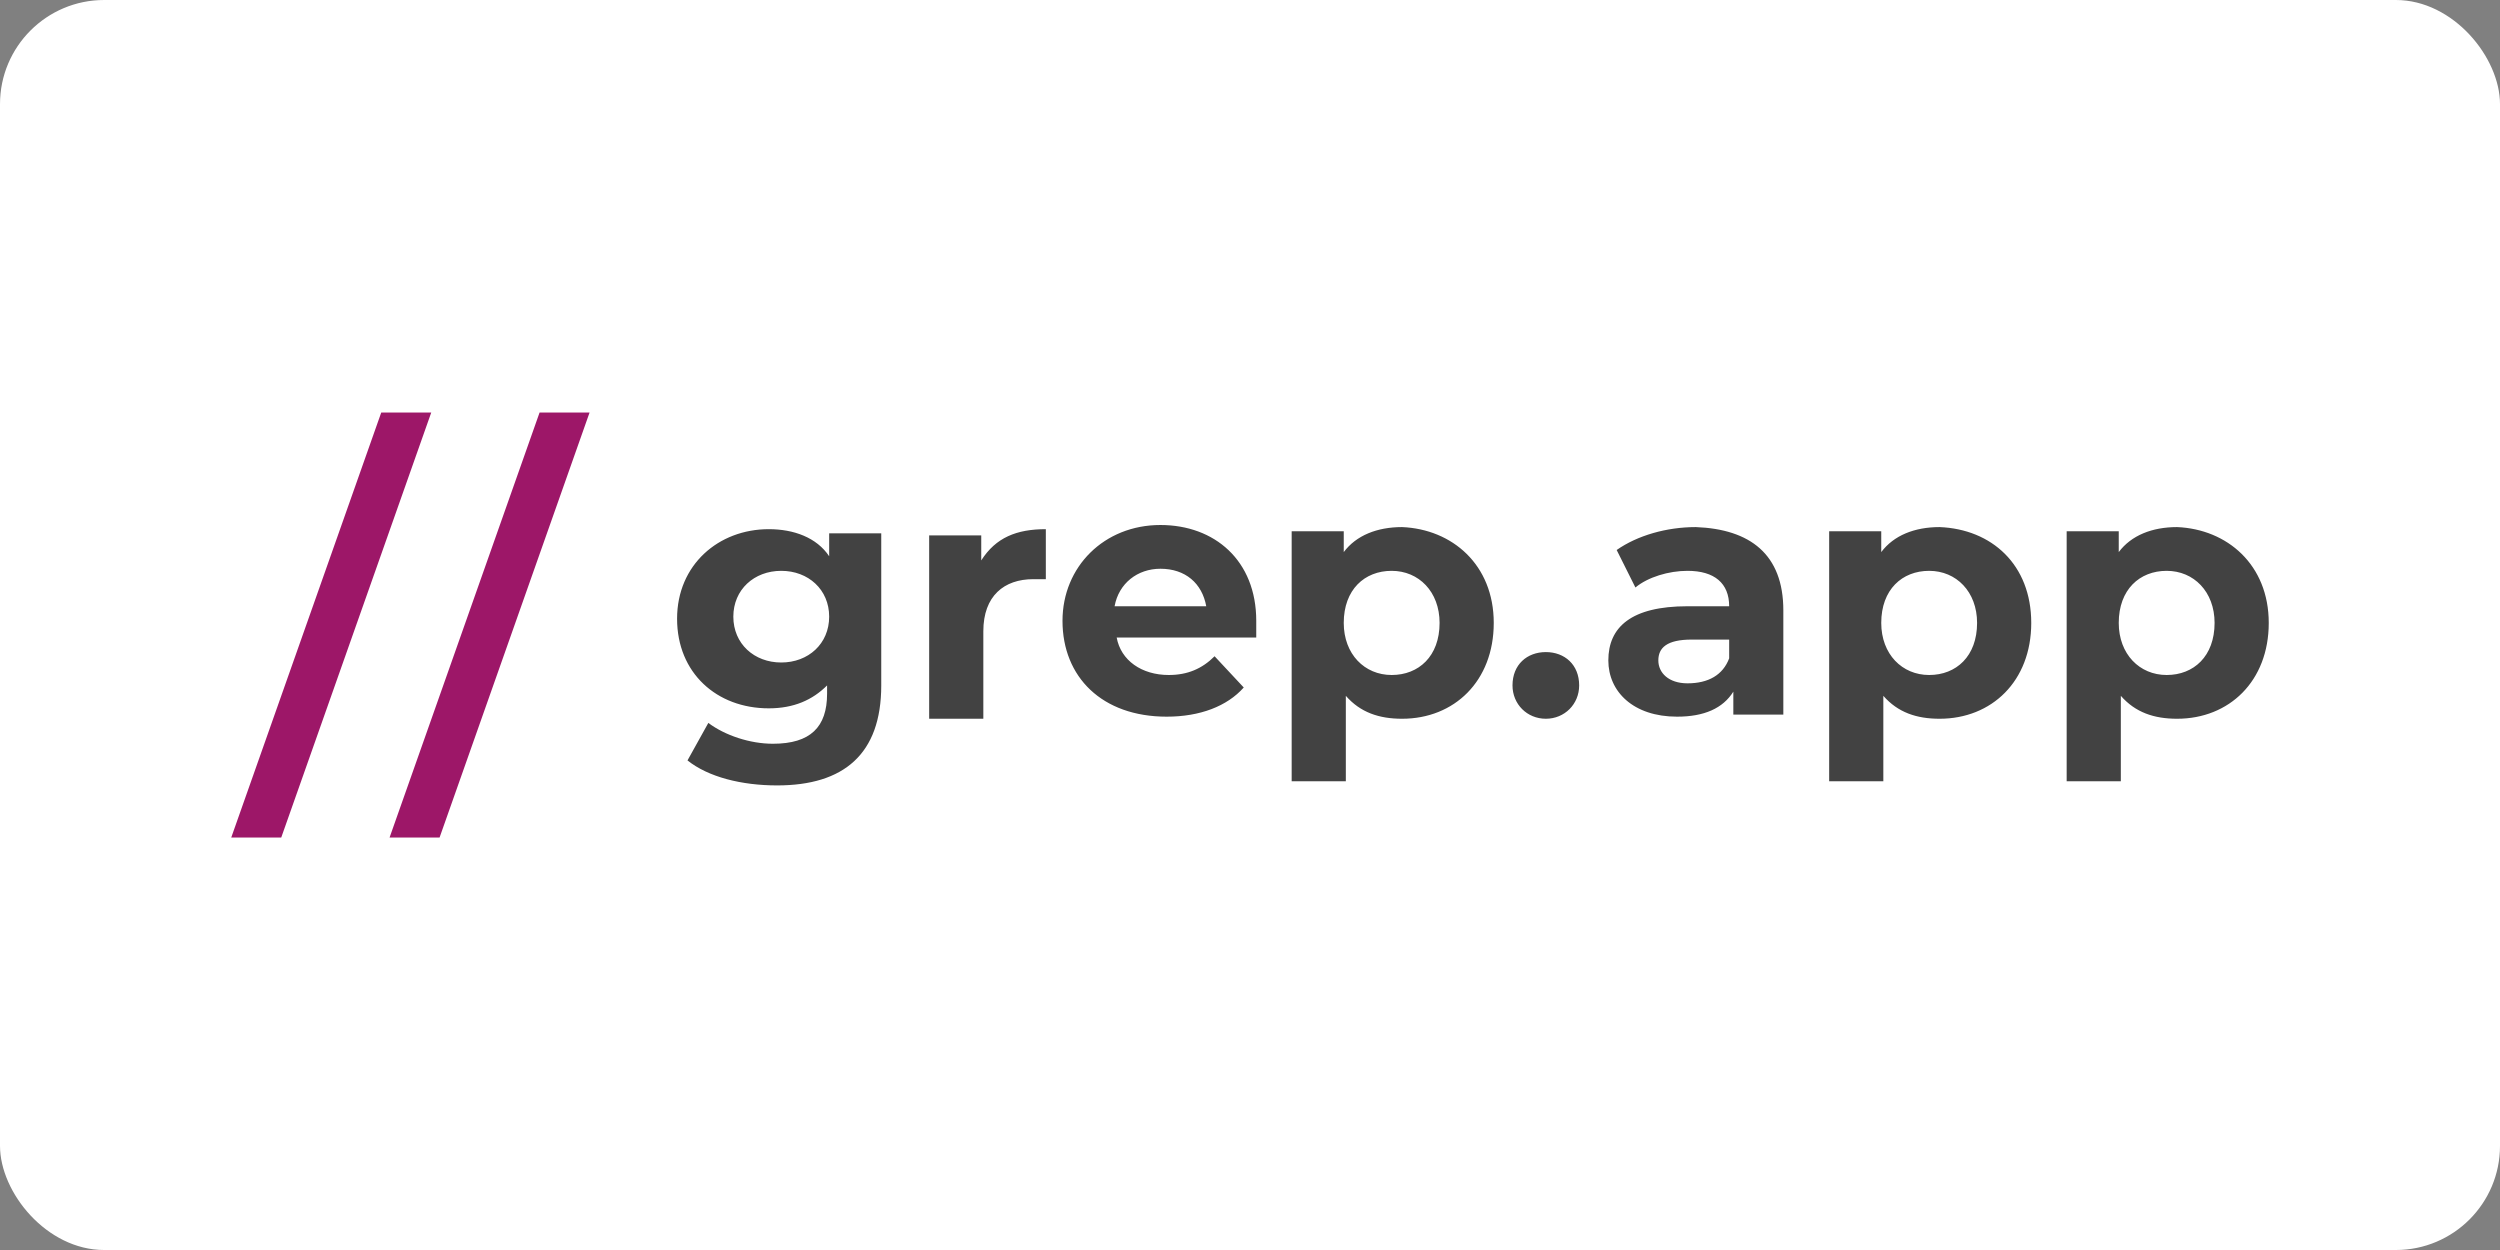
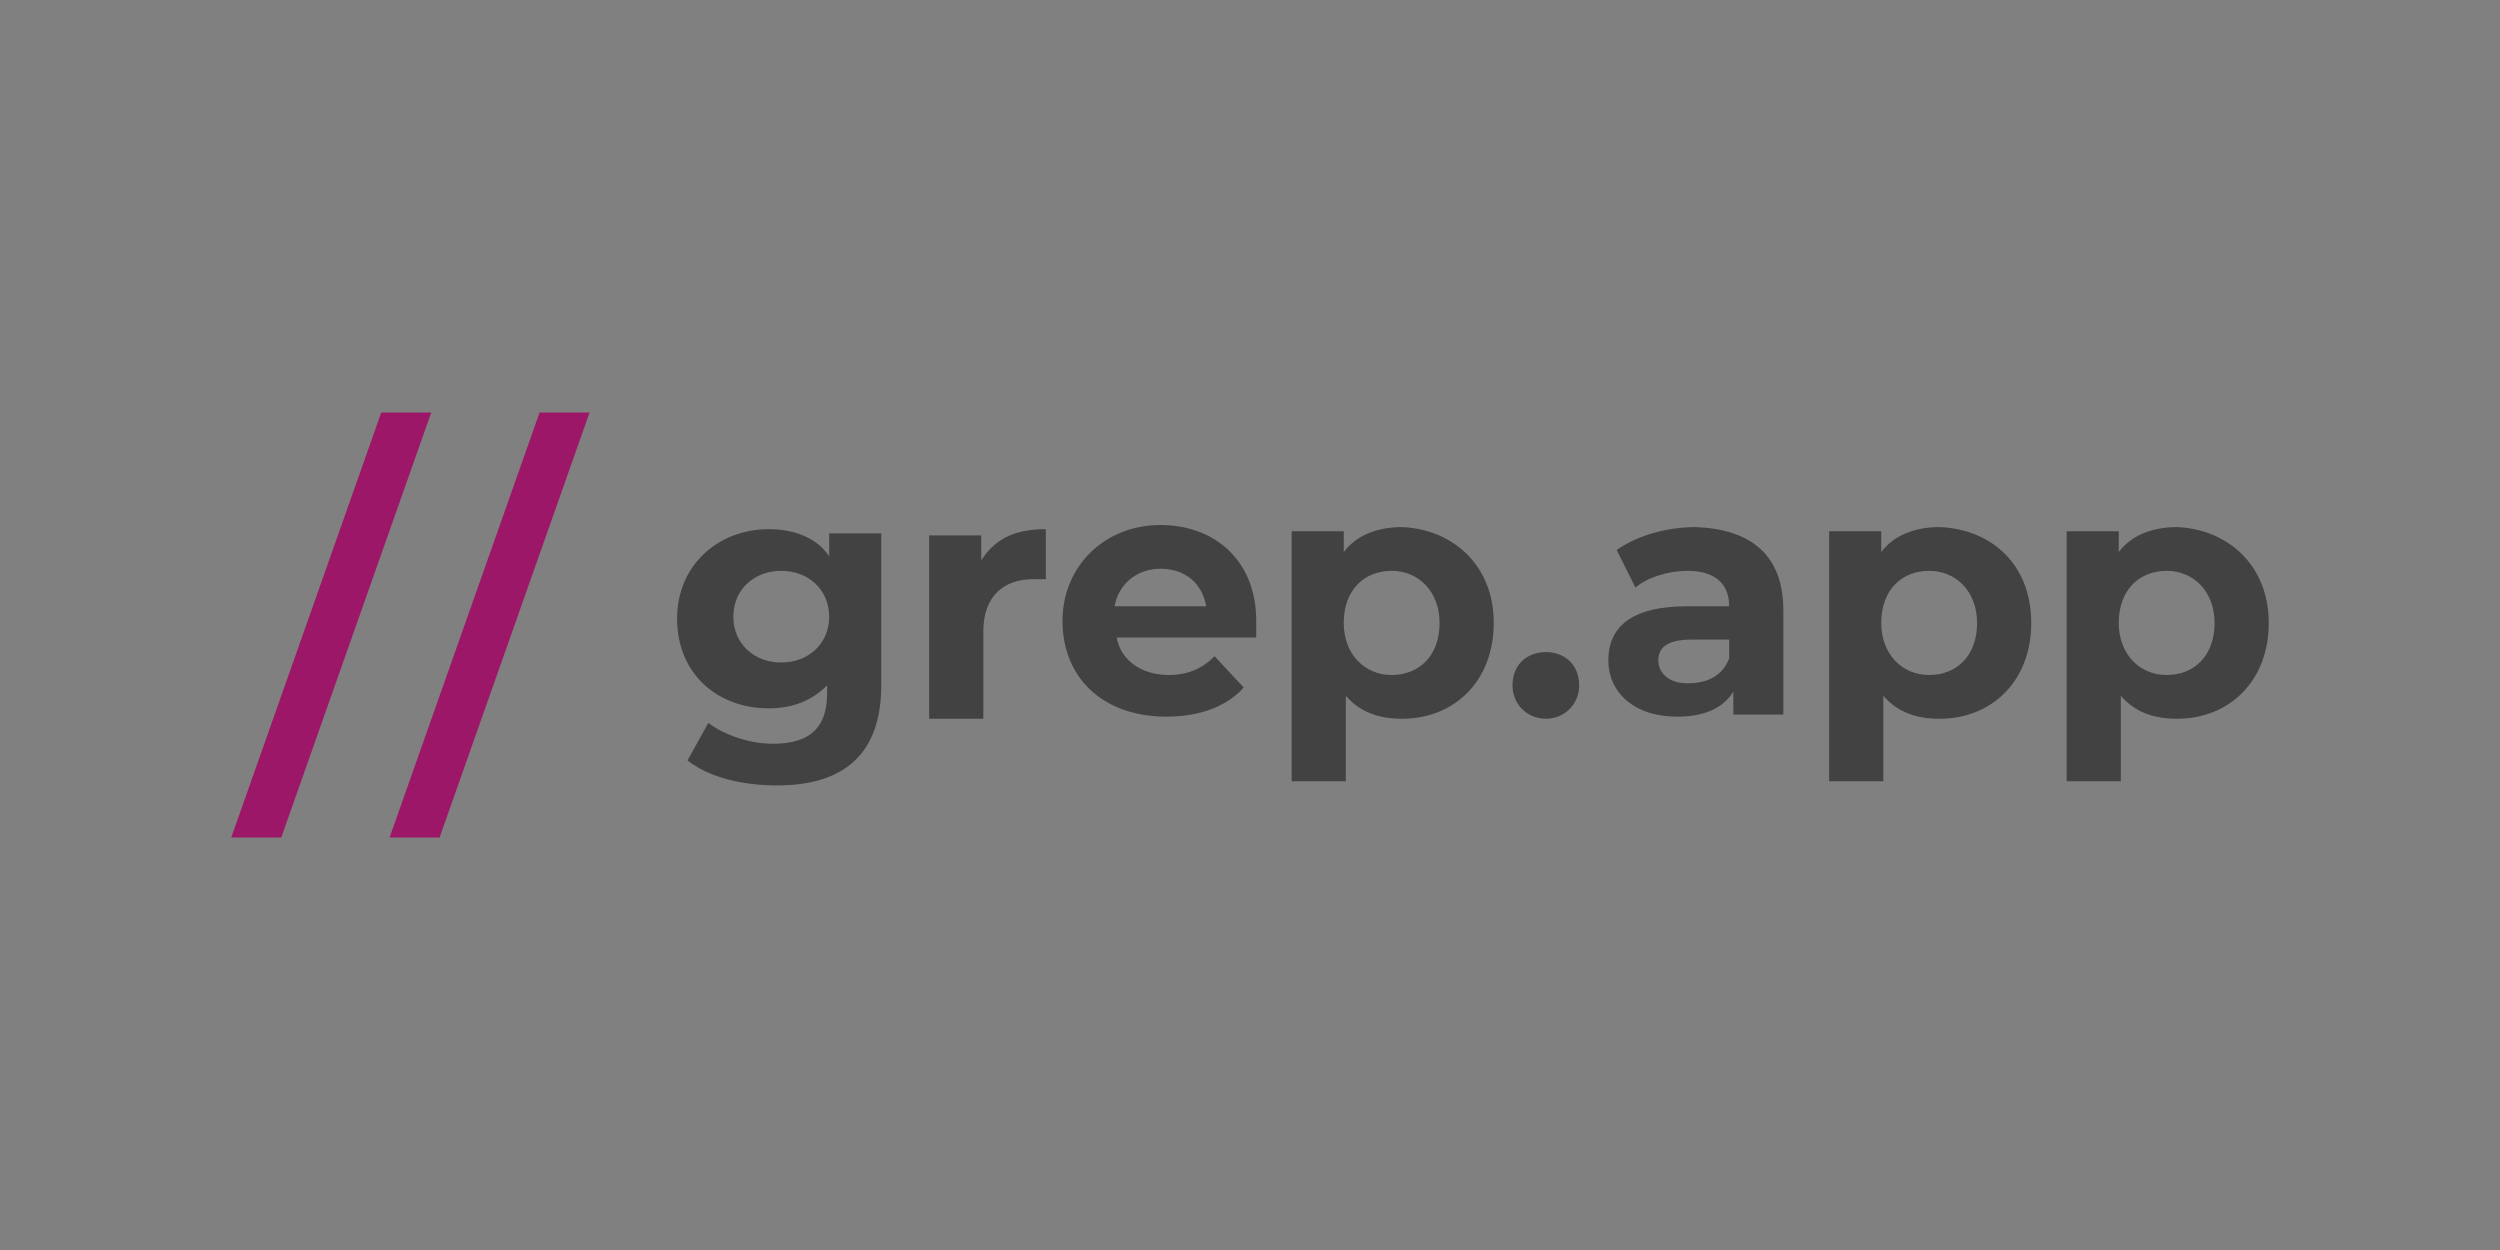
<svg xmlns="http://www.w3.org/2000/svg" version="1.1" id="Layer_1" x="0" y="0" width="120" height="60" xml:space="preserve">
  <rect width="100%" height="100%" fill="#808080" stroke="none" />
-   <rect width="120" height="60" rx="5" fill="white" />
  <style>.st0{fill:#424242}.st1{fill:#9d1768}</style>
  <switch>
    <g>
-       <path class="st0" d="M42.3 25.5v7.4c0 3.3-1.8 4.8-5 4.8-1.7 0-3.3-.4-4.3-1.2l1-1.8c.8.6 2 1 3.1 1 1.8 0 2.6-.8 2.6-2.4v-.4c-.7.7-1.6 1.1-2.8 1.1-2.5 0-4.4-1.7-4.4-4.3s2-4.3 4.4-4.3c1.2 0 2.3.4 2.9 1.3v-1.1h2.5zm-2.5 4.1c0-1.3-1-2.2-2.3-2.2-1.3 0-2.3.9-2.3 2.2s1 2.2 2.3 2.2c1.3 0 2.3-.9 2.3-2.2zM50.2 25.4v2.4h-.6c-1.4 0-2.4.8-2.4 2.5v4.2h-2.6v-8.8h2.5v1.2c.7-1.1 1.7-1.5 3.1-1.5zM60.3 30.6h-6.7c.2 1.1 1.2 1.8 2.5 1.8.9 0 1.6-.3 2.2-.9l1.4 1.5c-.8.9-2.1 1.4-3.7 1.4-3.1 0-5-1.9-5-4.6 0-2.6 2-4.6 4.7-4.6 2.6 0 4.6 1.7 4.6 4.6v.8zm-6.8-1.5h4.4c-.2-1.1-1-1.8-2.2-1.8-1.1 0-2 .7-2.2 1.8zM71.7 29.9c0 2.8-1.9 4.6-4.4 4.6-1.1 0-2-.3-2.7-1.1v4.1H62v-12h2.5v1c.6-.8 1.6-1.2 2.8-1.2 2.4.1 4.4 1.8 4.4 4.6zm-2.6 0c0-1.5-1-2.5-2.3-2.5s-2.3.9-2.3 2.5c0 1.5 1 2.5 2.3 2.5s2.3-.9 2.3-2.5zM72.6 32.9c0-1 .7-1.6 1.6-1.6.9 0 1.6.6 1.6 1.6 0 .9-.7 1.6-1.6 1.6-.9 0-1.6-.7-1.6-1.6zM85.6 29.3v5h-2.4v-1.1c-.5.8-1.4 1.2-2.7 1.2-2.1 0-3.3-1.2-3.3-2.7 0-1.6 1.1-2.6 3.8-2.6h2c0-1.1-.7-1.7-2-1.7-.9 0-1.9.3-2.5.8l-.9-1.8c1-.7 2.4-1.1 3.8-1.1 2.6.1 4.2 1.3 4.2 4zM83 31.6v-.9h-1.8c-1.2 0-1.6.4-1.6 1s.5 1.1 1.4 1.1c1 0 1.7-.4 2-1.2zM97.5 29.9c0 2.8-1.9 4.6-4.4 4.6-1.1 0-2-.3-2.7-1.1v4.1h-2.6v-12h2.5v1c.6-.8 1.6-1.2 2.8-1.2 2.5.1 4.4 1.8 4.4 4.6zm-2.6 0c0-1.5-1-2.5-2.3-2.5s-2.3.9-2.3 2.5c0 1.5 1 2.5 2.3 2.5s2.3-.9 2.3-2.5zM108.9 29.9c0 2.8-1.9 4.6-4.4 4.6-1.1 0-2-.3-2.7-1.1v4.1h-2.6v-12h2.5v1c.6-.8 1.6-1.2 2.8-1.2 2.4.1 4.4 1.8 4.4 4.6zm-2.6 0c0-1.5-1-2.5-2.3-2.5s-2.3.9-2.3 2.5c0 1.5 1 2.5 2.3 2.5s2.3-.9 2.3-2.5z" />
+       <path class="st0" d="M42.3 25.5v7.4c0 3.3-1.8 4.8-5 4.8-1.7 0-3.3-.4-4.3-1.2l1-1.8c.8.6 2 1 3.1 1 1.8 0 2.6-.8 2.6-2.4v-.4c-.7.7-1.6 1.1-2.8 1.1-2.5 0-4.4-1.7-4.4-4.3s2-4.3 4.4-4.3c1.2 0 2.3.4 2.9 1.3v-1.1h2.5zm-2.5 4.1c0-1.3-1-2.2-2.3-2.2-1.3 0-2.3.9-2.3 2.2s1 2.2 2.3 2.2c1.3 0 2.3-.9 2.3-2.2zM50.2 25.4v2.4h-.6c-1.4 0-2.4.8-2.4 2.5v4.2h-2.6v-8.8h2.5v1.2c.7-1.1 1.7-1.5 3.1-1.5zM60.3 30.6h-6.7c.2 1.1 1.2 1.8 2.5 1.8.9 0 1.6-.3 2.2-.9l1.4 1.5c-.8.9-2.1 1.4-3.7 1.4-3.1 0-5-1.9-5-4.6 0-2.6 2-4.6 4.7-4.6 2.6 0 4.6 1.7 4.6 4.6v.8zm-6.8-1.5h4.4c-.2-1.1-1-1.8-2.2-1.8-1.1 0-2 .7-2.2 1.8M71.7 29.9c0 2.8-1.9 4.6-4.4 4.6-1.1 0-2-.3-2.7-1.1v4.1H62v-12h2.5v1c.6-.8 1.6-1.2 2.8-1.2 2.4.1 4.4 1.8 4.4 4.6zm-2.6 0c0-1.5-1-2.5-2.3-2.5s-2.3.9-2.3 2.5c0 1.5 1 2.5 2.3 2.5s2.3-.9 2.3-2.5zM72.6 32.9c0-1 .7-1.6 1.6-1.6.9 0 1.6.6 1.6 1.6 0 .9-.7 1.6-1.6 1.6-.9 0-1.6-.7-1.6-1.6zM85.6 29.3v5h-2.4v-1.1c-.5.8-1.4 1.2-2.7 1.2-2.1 0-3.3-1.2-3.3-2.7 0-1.6 1.1-2.6 3.8-2.6h2c0-1.1-.7-1.7-2-1.7-.9 0-1.9.3-2.5.8l-.9-1.8c1-.7 2.4-1.1 3.8-1.1 2.6.1 4.2 1.3 4.2 4zM83 31.6v-.9h-1.8c-1.2 0-1.6.4-1.6 1s.5 1.1 1.4 1.1c1 0 1.7-.4 2-1.2zM97.5 29.9c0 2.8-1.9 4.6-4.4 4.6-1.1 0-2-.3-2.7-1.1v4.1h-2.6v-12h2.5v1c.6-.8 1.6-1.2 2.8-1.2 2.5.1 4.4 1.8 4.4 4.6zm-2.6 0c0-1.5-1-2.5-2.3-2.5s-2.3.9-2.3 2.5c0 1.5 1 2.5 2.3 2.5s2.3-.9 2.3-2.5zM108.9 29.9c0 2.8-1.9 4.6-4.4 4.6-1.1 0-2-.3-2.7-1.1v4.1h-2.6v-12h2.5v1c.6-.8 1.6-1.2 2.8-1.2 2.4.1 4.4 1.8 4.4 4.6zm-2.6 0c0-1.5-1-2.5-2.3-2.5s-2.3.9-2.3 2.5c0 1.5 1 2.5 2.3 2.5s2.3-.9 2.3-2.5z" />
      <path class="st1" d="M18.7 40.2l7.2-20.4h2.4l-7.2 20.4zM11.1 40.2l7.2-20.4h2.4l-7.2 20.4z" />
    </g>
  </switch>
</svg>